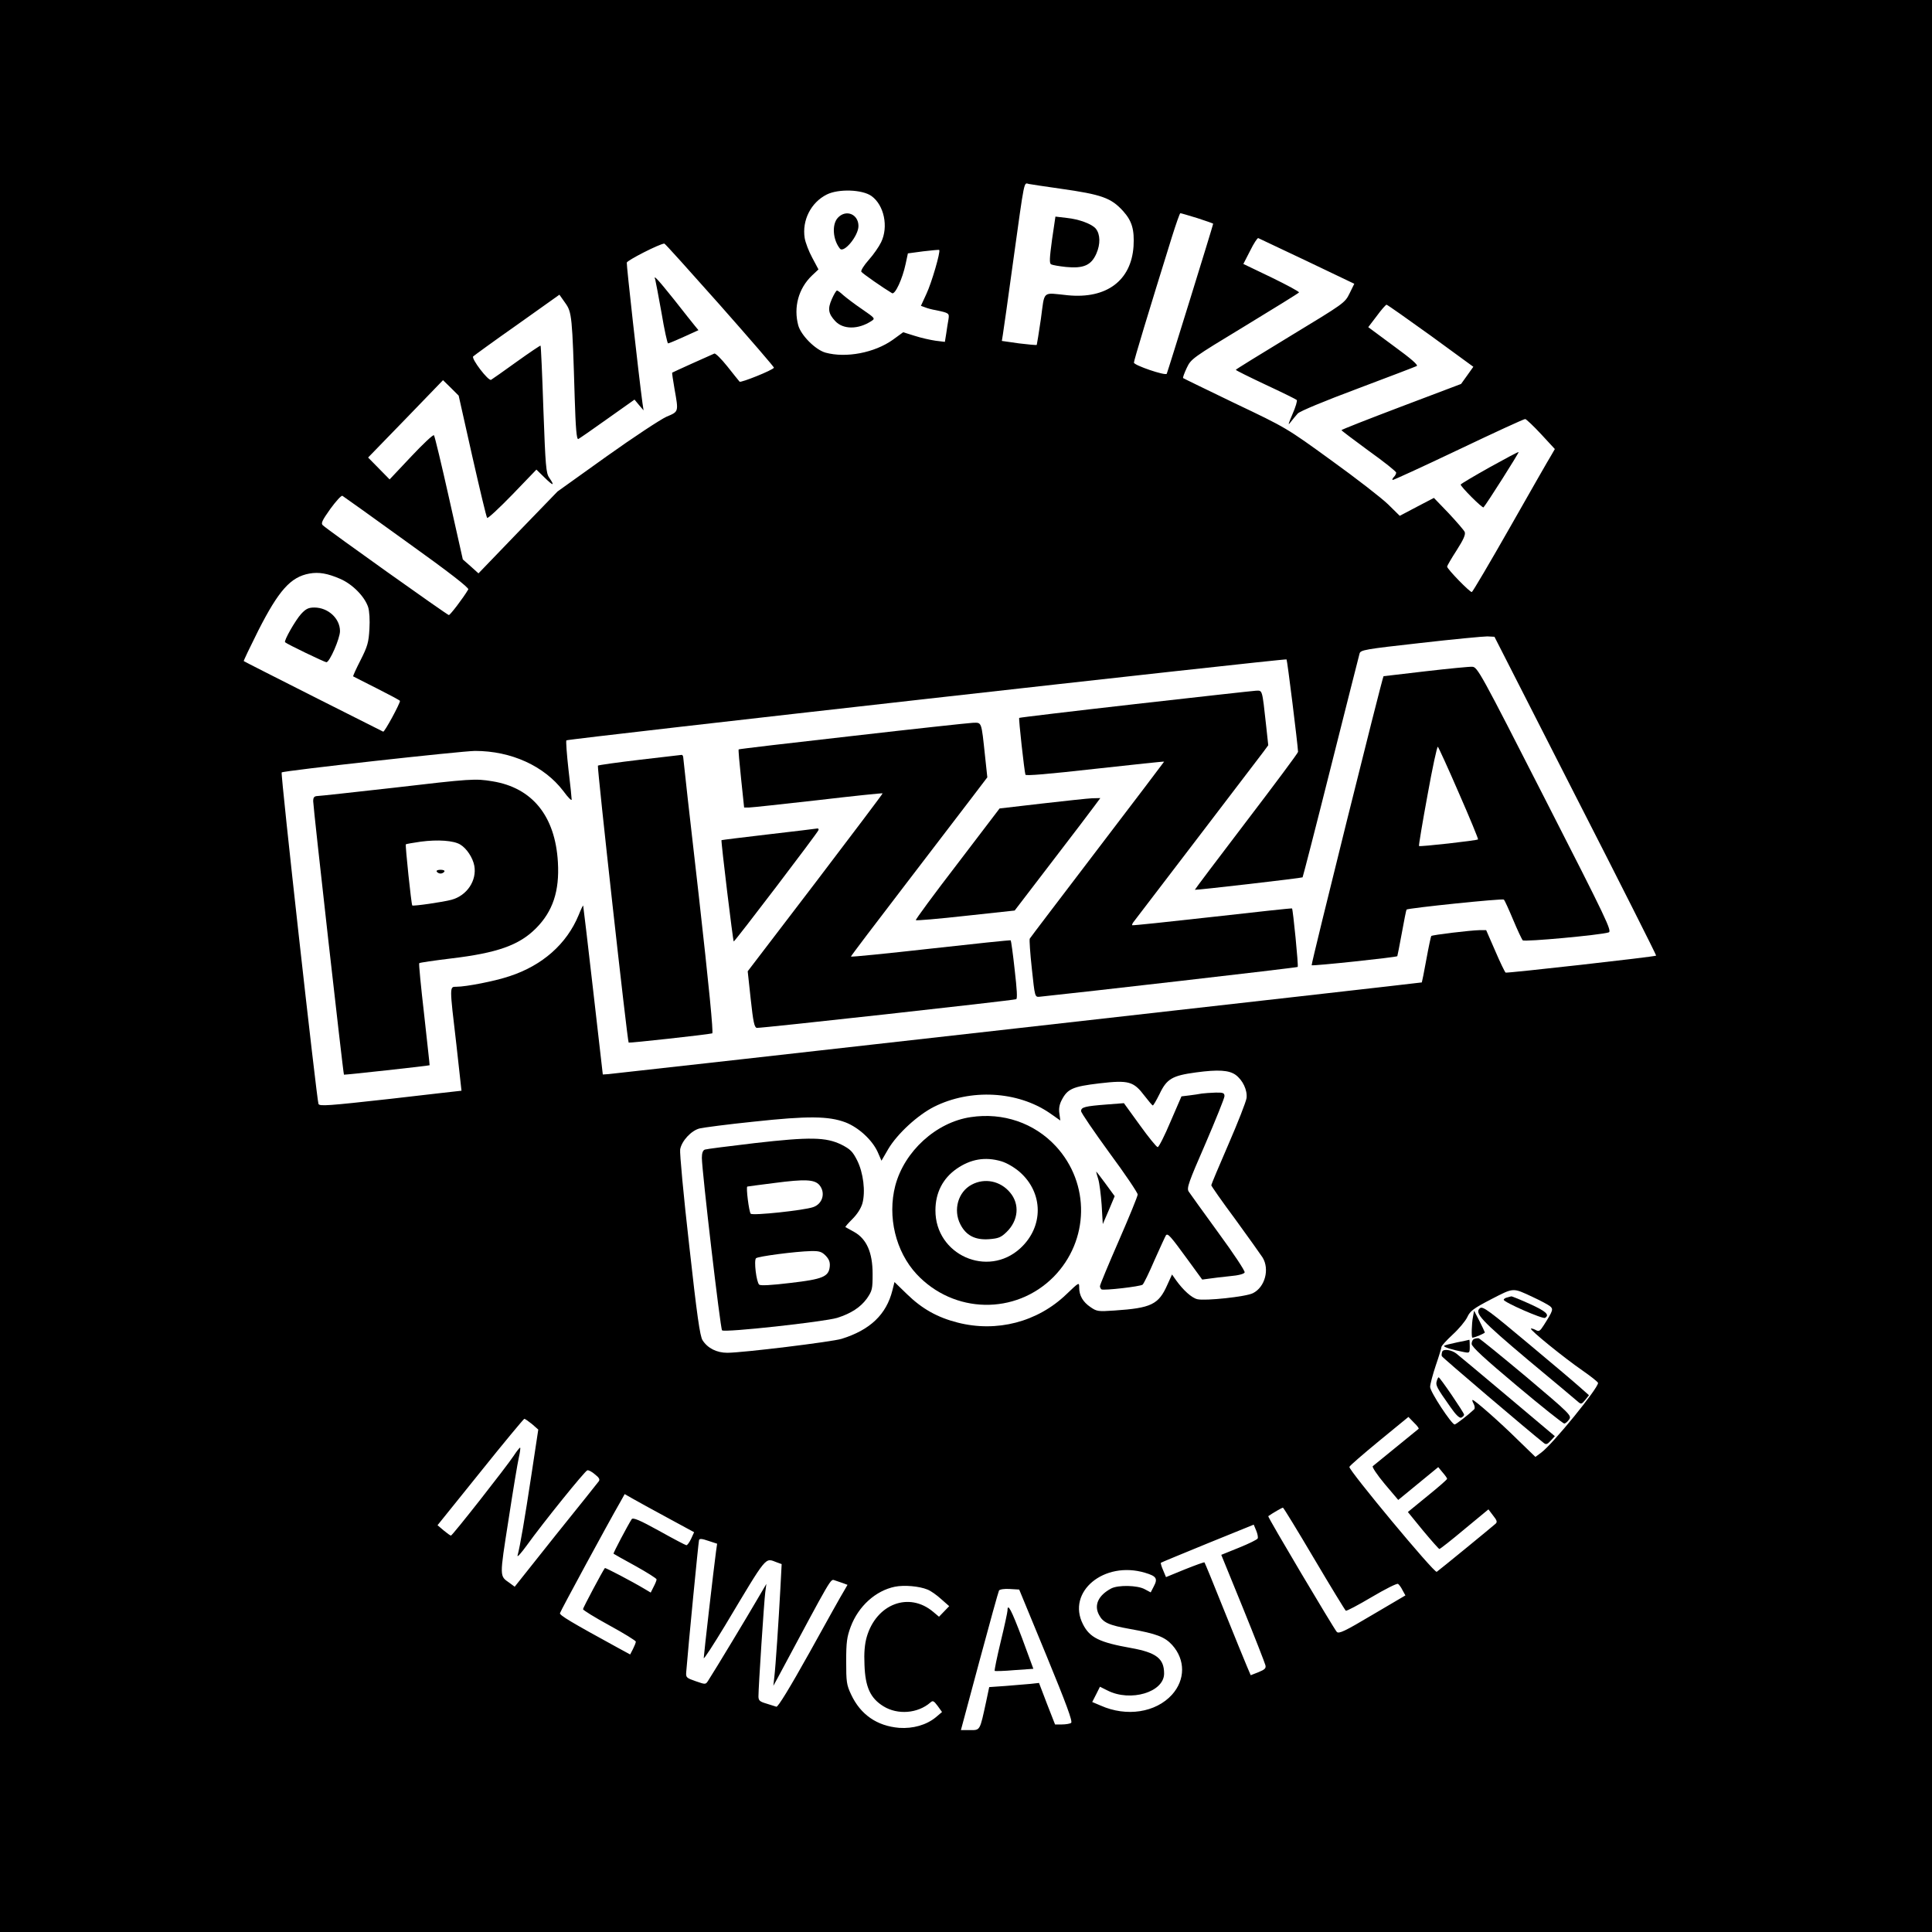
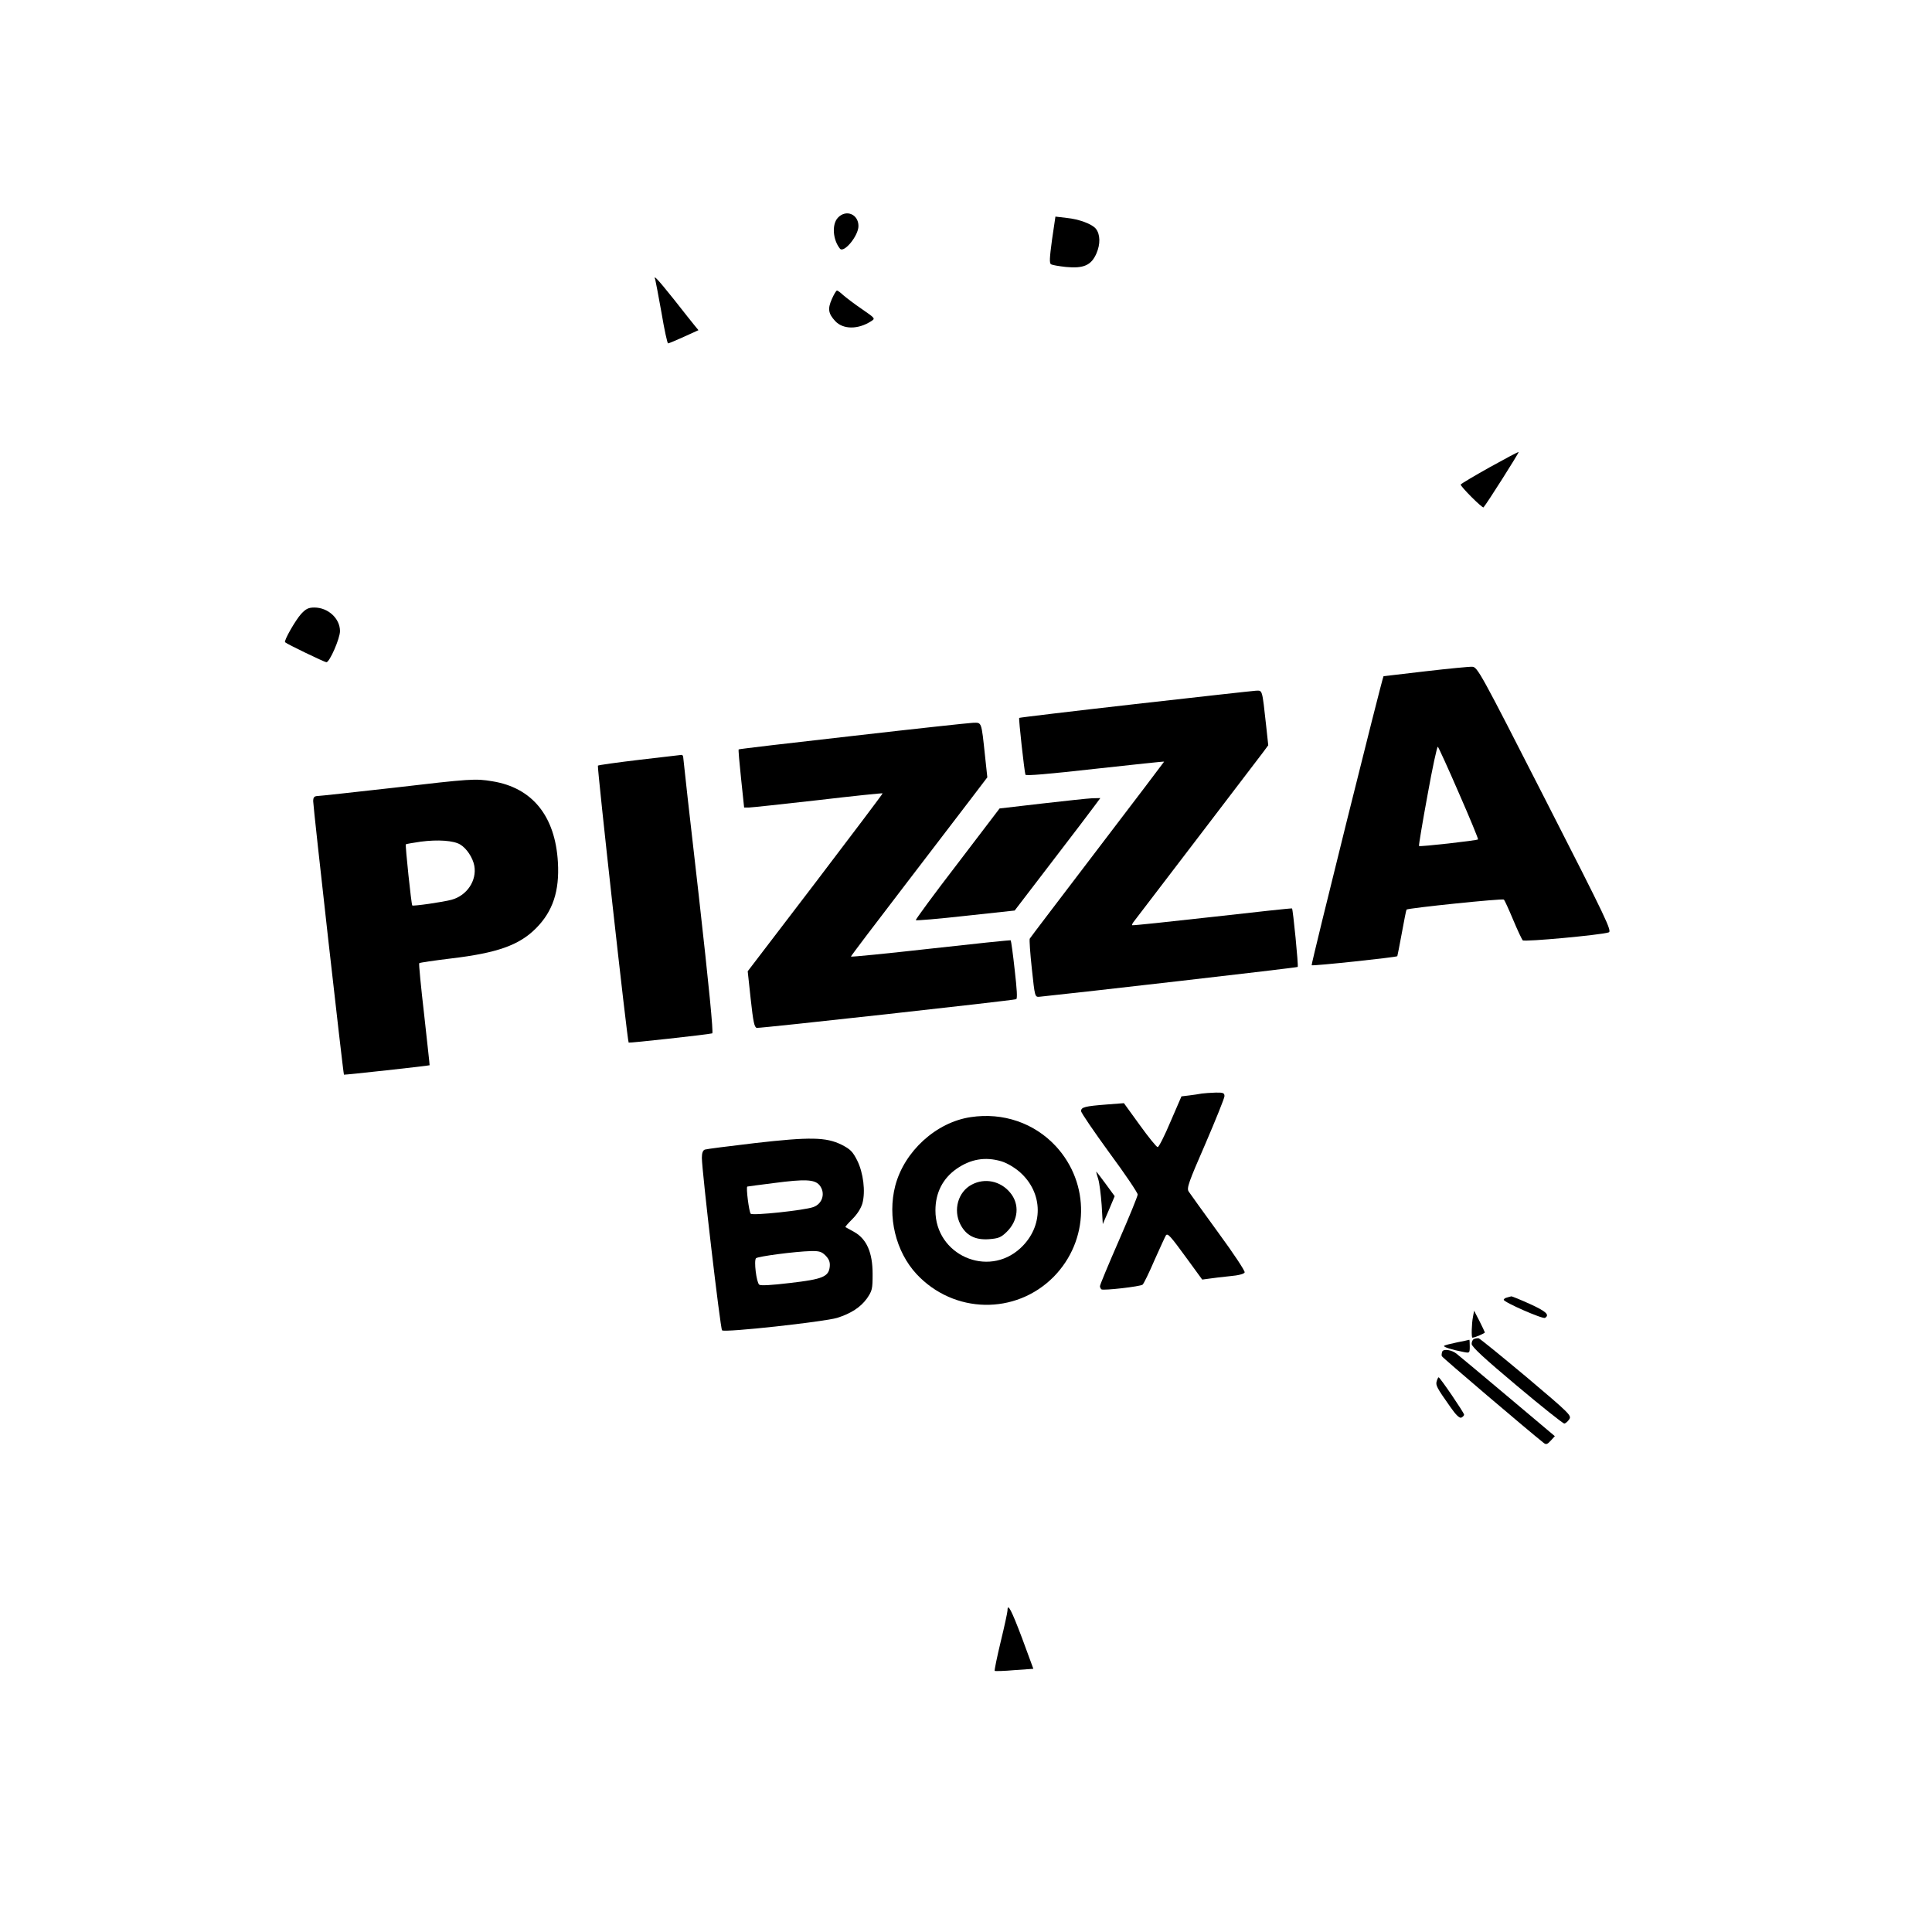
<svg xmlns="http://www.w3.org/2000/svg" version="1.0" width="1024pt" height="1024pt" viewBox="0 0 1024 1024" preserveAspectRatio="xMidYMid meet">
  <g transform="translate(0,1024) scale(0.1,-0.1)" fill="#000000" stroke="none">
-     <path d="M0 5120 l0 -5120 5120 0 5120 0 0 5120 0 5120 -5120 0 -5120 0 0 -5120z m5620 4120 c220 -31 269 -49 332 -118 48 -53 61 -99 56 -187 -12 -182 -143 -280 -348 -260 -139 14 -122 29 -143 -125 -11 -74 -21 -137 -22 -138 -2 -2 -45 2 -94 8 l-91 13 5 31 c3 17 28 193 55 391 62 446 56 416 83 410 12 -2 87 -14 167 -25z m-1001 -39 c67 -48 91 -163 51 -245 -11 -23 -40 -65 -65 -93 -26 -29 -43 -57 -40 -63 5 -9 119 -88 163 -114 16 -9 55 75 72 155 l12 56 82 11 c44 5 83 9 84 7 8 -8 -40 -174 -68 -233 l-29 -63 22 -8 c12 -5 38 -12 57 -15 71 -15 72 -16 67 -49 -3 -18 -9 -52 -12 -76 l-7 -43 -49 6 c-28 4 -77 15 -111 26 l-61 19 -55 -40 c-97 -69 -248 -98 -357 -68 -53 15 -129 91 -144 144 -26 96 1 196 72 264 l35 33 -33 62 c-18 33 -36 80 -40 104 -15 94 33 189 117 231 62 31 188 27 237 -8z m1727 -117 c46 -15 84 -28 84 -30 0 -7 -242 -788 -246 -795 -7 -12 -174 45 -174 59 0 12 79 273 201 665 22 70 42 127 45 127 4 0 44 -12 90 -26z m581 -228 l251 -120 -25 -51 c-25 -51 -29 -53 -314 -226 -158 -96 -288 -176 -289 -179 0 -3 71 -38 158 -79 86 -40 161 -77 165 -81 4 -3 -6 -38 -23 -76 -22 -51 -25 -62 -10 -42 11 14 28 35 38 46 10 12 143 67 317 132 165 62 306 116 314 120 9 5 -30 39 -122 106 l-135 100 45 59 c24 33 48 60 52 60 4 0 109 -74 234 -164 l226 -165 -32 -45 -33 -46 -317 -120 c-174 -66 -317 -122 -317 -125 1 -3 66 -52 145 -110 80 -57 145 -109 145 -115 0 -6 -5 -16 -12 -23 -6 -6 -10 -13 -7 -16 2 -2 159 70 348 160 189 90 349 164 355 163 6 -1 44 -37 84 -80 l73 -79 -19 -33 c-11 -17 -108 -187 -216 -377 -108 -190 -200 -346 -205 -348 -9 -3 -131 122 -131 135 0 4 23 44 51 87 37 58 48 84 42 97 -4 9 -43 54 -85 99 l-78 81 -90 -47 -91 -48 -62 61 c-34 33 -169 138 -301 233 -237 172 -239 173 -510 302 -149 72 -273 132 -275 134 -3 2 6 26 19 54 23 48 28 52 307 221 156 95 286 175 288 179 2 4 -63 39 -145 79 l-150 72 36 70 c19 39 39 69 43 67 4 -2 121 -57 258 -122z m-3111 -233 c159 -180 288 -329 286 -332 -6 -13 -176 -81 -182 -74 -4 4 -33 41 -65 81 -32 40 -63 71 -69 68 -24 -10 -221 -99 -223 -101 -2 -1 4 -39 12 -86 22 -124 23 -120 -43 -148 -31 -14 -174 -108 -317 -210 l-260 -186 -210 -217 -209 -217 -41 37 -42 37 -73 325 c-40 179 -76 329 -80 333 -4 5 -58 -46 -121 -113 l-114 -121 -57 58 -57 58 199 205 198 205 42 -41 41 -41 72 -321 c40 -176 75 -324 79 -327 4 -4 64 52 134 124 l127 132 44 -43 c46 -45 55 -45 24 0 -17 24 -20 61 -31 362 -6 184 -13 336 -15 338 -1 2 -59 -37 -126 -85 -68 -49 -129 -92 -136 -96 -14 -9 -107 113 -95 124 4 4 108 80 232 167 l225 160 31 -44 c35 -49 37 -70 50 -502 5 -162 10 -222 19 -219 6 3 76 51 154 107 l144 102 24 -29 24 -28 -6 40 c-22 164 -85 731 -83 743 2 12 172 99 199 101 3 1 135 -146 295 -326z m-1659 -1256 c225 -161 330 -243 325 -251 -27 -46 -96 -136 -103 -136 -8 0 -639 449 -668 476 -11 10 -4 25 40 87 30 41 58 72 64 69 5 -3 160 -113 342 -245z m-354 -195 c65 -28 129 -93 148 -149 7 -21 10 -69 7 -117 -4 -71 -10 -92 -47 -165 -23 -45 -41 -84 -39 -86 2 -1 58 -30 126 -64 67 -34 122 -63 122 -66 0 -15 -82 -166 -89 -163 -11 5 -735 370 -739 374 -2 1 33 74 77 162 108 212 171 284 271 302 50 9 96 1 163 -28z m6548 -1151 c237 -463 429 -845 427 -846 -6 -6 -791 -94 -798 -90 -4 3 -29 54 -55 115 l-48 110 -36 0 c-48 -1 -249 -25 -255 -31 -2 -2 -14 -58 -26 -124 -12 -66 -23 -121 -24 -122 -1 -2 -4253 -481 -4311 -486 l-30 -2 -51 445 c-28 245 -52 447 -53 450 -1 3 -12 -20 -24 -50 -63 -153 -192 -267 -366 -324 -77 -26 -230 -56 -282 -56 -37 0 -37 7 0 -307 15 -134 27 -243 27 -244 -1 0 -170 -19 -376 -43 -333 -37 -376 -40 -382 -27 -9 22 -202 1751 -195 1757 8 9 957 114 1025 114 192 0 367 -80 468 -213 24 -33 44 -53 44 -45 0 7 -7 79 -17 160 -9 81 -14 150 -11 154 8 8 3810 435 3817 429 4 -4 59 -447 61 -490 0 -6 -124 -172 -275 -370 -151 -198 -273 -360 -272 -361 4 -3 567 62 571 66 2 3 70 266 150 585 80 319 149 589 152 601 5 19 26 23 322 56 174 20 334 35 355 35 l38 -2 430 -844z m-1802 -1478 c38 -28 63 -81 58 -123 -3 -20 -46 -130 -96 -245 -50 -115 -91 -213 -91 -217 0 -4 57 -86 127 -180 69 -95 134 -186 145 -203 38 -62 13 -157 -51 -189 -36 -19 -254 -42 -295 -32 -30 7 -75 48 -113 101 l-21 30 -25 -55 c-46 -104 -85 -123 -280 -136 -86 -6 -94 -5 -127 18 -40 27 -60 61 -60 103 0 30 0 30 -68 -35 -153 -147 -369 -203 -576 -150 -107 27 -189 73 -268 150 l-67 65 -11 -44 c-32 -128 -118 -210 -269 -257 -51 -16 -526 -74 -606 -74 -56 0 -104 24 -131 66 -14 20 -30 133 -71 503 -30 262 -51 491 -48 509 8 45 59 100 103 111 21 5 150 22 287 36 287 31 397 30 487 -4 69 -27 141 -93 170 -157 l20 -46 36 62 c48 81 156 180 243 224 194 97 442 83 612 -33 l57 -40 -5 37 c-4 25 0 48 12 71 31 60 58 72 200 89 156 18 181 11 240 -67 21 -27 40 -50 43 -50 3 -1 19 27 36 61 38 80 67 97 193 114 118 16 175 12 210 -13z m1576 -1178 c39 -18 78 -39 89 -47 20 -16 19 -22 -31 -101 -21 -33 -26 -36 -44 -26 -11 6 -23 9 -25 7 -6 -7 175 -154 272 -221 46 -32 84 -62 84 -67 0 -29 -241 -325 -301 -369 l-31 -23 -97 94 c-91 90 -225 208 -236 208 -3 0 -1 -9 6 -21 6 -12 7 -25 2 -29 -28 -27 -96 -80 -103 -80 -16 0 -130 173 -130 199 0 14 14 66 30 114 17 49 30 93 30 98 0 6 27 35 59 65 33 30 68 72 78 93 15 33 33 46 127 95 121 62 112 62 221 11z m-606 -698 c-10 -8 -235 -191 -243 -198 -5 -4 23 -46 63 -94 l72 -85 106 87 106 87 23 -28 c13 -15 24 -30 24 -34 0 -4 -47 -45 -104 -91 l-104 -85 80 -98 c45 -54 84 -98 87 -98 4 0 64 47 133 105 l127 105 25 -33 c20 -25 23 -34 13 -43 -14 -13 -296 -244 -312 -255 -12 -9 -467 539 -463 556 1 6 72 67 158 138 l155 127 29 -30 c17 -16 28 -31 25 -33z m-4699 25 l33 -29 -37 -244 c-34 -224 -59 -373 -73 -424 -2 -11 19 13 49 54 87 121 309 396 321 398 7 2 25 -8 41 -22 22 -17 27 -27 19 -37 -5 -7 -108 -136 -228 -285 l-217 -273 -27 20 c-54 38 -54 26 -6 333 24 157 49 307 55 332 6 26 9 49 7 52 -2 2 -18 -18 -35 -44 -36 -55 -324 -422 -332 -422 -3 0 -20 12 -38 27 l-33 28 227 282 c124 155 230 282 233 282 4 0 22 -13 41 -28z m717 -496 l142 -77 -16 -35 c-9 -19 -20 -34 -25 -34 -4 0 -69 34 -144 76 -105 58 -139 72 -146 62 -21 -33 -99 -180 -96 -183 2 -2 54 -31 116 -65 61 -34 112 -66 112 -71 0 -6 -7 -23 -16 -40 l-15 -30 -32 19 c-65 39 -208 114 -211 111 -13 -17 -116 -211 -116 -218 0 -5 63 -44 140 -86 77 -42 140 -81 140 -86 0 -6 -7 -23 -15 -39 l-15 -29 -68 37 c-245 134 -307 171 -304 182 3 12 256 479 319 588 l24 43 42 -24 c23 -13 106 -59 184 -101z m3428 -217 c88 -149 164 -273 168 -276 4 -3 66 30 137 72 71 42 134 74 140 70 5 -3 17 -19 24 -34 l15 -27 -175 -103 c-148 -88 -178 -102 -189 -90 -16 18 -368 610 -363 613 21 15 74 46 78 45 3 0 77 -121 165 -270z m-299 107 c-2 -6 -47 -28 -99 -49 l-94 -38 115 -282 c63 -155 116 -291 119 -303 4 -16 -3 -23 -37 -37 l-41 -16 -20 47 c-11 26 -66 160 -121 297 -55 138 -102 252 -104 254 -2 2 -49 -15 -104 -37 l-100 -41 -15 36 c-9 20 -14 38 -12 40 2 2 114 48 248 103 l244 99 13 -31 c7 -17 11 -36 8 -42z m-2871 -70 c-11 -80 -65 -549 -65 -564 0 -9 51 70 114 174 227 379 209 357 274 333 l25 -9 -7 -133 c-9 -168 -25 -409 -32 -467 l-5 -45 22 40 c293 547 280 526 303 519 11 -4 32 -11 44 -15 l24 -9 -19 -33 c-11 -17 -93 -164 -182 -325 -106 -190 -168 -291 -176 -288 -7 2 -31 10 -54 17 -34 10 -41 16 -41 38 0 50 30 506 36 551 l6 45 -50 -85 c-44 -76 -221 -370 -258 -427 -14 -22 -14 -22 -66 -4 -49 17 -53 20 -51 47 12 150 65 692 68 701 3 9 15 8 50 -4 l46 -15 -6 -42z m2274 -112 c60 -18 69 -30 46 -73 l-16 -31 -32 17 c-38 21 -140 23 -177 4 -68 -36 -93 -88 -65 -140 21 -41 52 -55 165 -75 140 -25 184 -42 223 -85 70 -78 70 -184 -1 -263 -86 -95 -241 -119 -378 -58 l-45 19 21 41 20 40 40 -20 c122 -62 300 -9 300 90 0 79 -41 111 -174 135 -169 30 -220 55 -256 126 -88 172 112 338 329 273z m-1153 -89 c18 -7 50 -30 73 -51 l42 -37 -27 -28 -27 -28 -31 26 c-128 108 -301 42 -352 -133 -11 -39 -15 -84 -12 -148 4 -118 31 -177 101 -220 75 -46 181 -38 248 20 13 12 18 10 39 -18 l23 -32 -33 -28 c-50 -41 -121 -61 -194 -56 -118 10 -205 70 -255 177 -24 51 -26 67 -26 176 0 102 4 129 24 183 41 109 132 191 234 212 50 10 129 3 173 -15z m630 -349 c106 -258 141 -352 131 -358 -6 -4 -28 -8 -49 -8 l-36 0 -43 110 -42 110 -46 -5 c-25 -2 -85 -7 -132 -11 l-86 -6 -16 -76 c-34 -157 -31 -152 -86 -152 l-48 0 98 365 c54 201 101 370 104 375 4 6 29 10 57 8 l50 -3 144 -349z" />
    <path d="M5576 8970 c-13 -97 -15 -125 -5 -131 7 -4 42 -10 79 -14 93 -9 134 9 161 71 22 50 21 102 -3 132 -21 25 -88 50 -154 57 l-60 7 -18 -122z" />
    <path d="M4441 9086 c-33 -35 -27 -117 11 -164 21 -25 98 68 98 120 0 63 -66 90 -109 44z" />
    <path d="M4409 8655 c-23 -52 -19 -77 18 -117 42 -45 122 -45 191 0 22 14 21 15 -50 64 -40 27 -84 61 -99 74 -14 13 -28 24 -33 24 -4 0 -16 -20 -27 -45z" />
    <path d="M7895 7763 c-82 -46 -151 -87 -153 -91 -3 -9 116 -128 121 -121 16 17 189 290 186 293 -2 2 -71 -35 -154 -81z" />
    <path d="M3473 8758 c2 -7 17 -86 33 -175 15 -90 31 -163 35 -163 4 0 42 16 84 35 l77 35 -19 23 c-10 12 -60 75 -111 140 -88 110 -111 134 -99 105z" />
    <path d="M1596 6986 c-30 -33 -93 -143 -85 -150 10 -10 210 -106 219 -106 17 0 72 126 72 165 0 67 -63 125 -136 125 -31 0 -45 -7 -70 -34z" />
    <path d="M7555 6682 c-121 -14 -221 -26 -222 -26 -6 -4 -385 -1527 -381 -1532 6 -5 448 42 454 48 1 2 12 57 24 123 12 66 23 122 25 124 8 8 510 60 516 53 4 -4 26 -52 49 -107 23 -55 46 -104 51 -109 8 -9 412 28 455 42 19 6 -8 63 -337 707 -343 672 -358 700 -386 701 -15 1 -127 -10 -248 -24z m178 -647 c58 -132 103 -242 101 -244 -6 -6 -308 -40 -313 -35 -2 2 18 123 45 269 26 145 51 261 55 257 4 -4 55 -115 112 -247z" />
    <path d="M6015 6508 c-335 -38 -611 -71 -613 -73 -4 -3 27 -282 33 -301 2 -7 119 3 369 31 201 22 366 40 366 38 0 -1 -159 -211 -353 -465 -194 -255 -356 -467 -359 -473 -3 -5 2 -77 11 -160 16 -150 16 -150 41 -148 187 19 1365 154 1368 158 5 5 -25 306 -30 310 -2 2 -192 -19 -423 -45 -231 -26 -422 -46 -424 -44 -2 2 1 9 6 16 16 20 655 858 687 900 l28 38 -11 102 c-22 199 -19 188 -55 187 -17 -1 -305 -33 -641 -71z" />
    <path d="M4516 6339 c-329 -37 -600 -69 -601 -71 -2 -2 4 -72 13 -156 l16 -152 26 0 c14 0 178 18 365 39 187 22 341 38 343 36 2 -1 -159 -214 -356 -473 l-359 -470 16 -148 c13 -119 19 -149 32 -152 16 -3 1354 145 1375 152 7 3 4 52 -8 156 -9 84 -19 154 -21 156 -1 2 -193 -18 -425 -44 -232 -26 -422 -45 -422 -42 0 3 124 167 276 365 151 198 314 411 361 472 l86 113 -12 112 c-20 188 -17 178 -65 177 -22 -1 -310 -32 -640 -70z" />
    <path d="M3390 6213 c-118 -14 -218 -28 -221 -31 -5 -7 156 -1461 163 -1468 4 -3 415 42 443 49 7 1 -18 256 -71 727 -46 399 -83 731 -83 738 -1 6 -4 11 -8 11 -5 -1 -105 -12 -223 -26z" />
    <path d="M2080 6064 c-206 -23 -385 -43 -397 -43 -18 -1 -23 -7 -23 -28 0 -32 159 -1445 163 -1449 2 -2 450 47 454 50 1 0 -13 121 -29 269 -17 147 -29 270 -26 272 3 3 79 14 169 25 244 29 360 70 449 159 90 90 126 198 117 351 -14 245 -136 395 -347 429 -91 15 -111 14 -530 -35z m359 -300 c34 -20 67 -70 75 -113 14 -78 -39 -158 -121 -180 -44 -12 -203 -35 -208 -30 -5 6 -38 319 -34 324 3 2 38 8 79 14 91 12 174 6 209 -15z" />
-     <path d="M2315 5620 c3 -5 12 -10 20 -10 8 0 17 5 20 10 4 6 -5 10 -20 10 -15 0 -24 -4 -20 -10z" />
    <path d="M5522 5981 l-224 -26 -224 -294 c-124 -161 -223 -296 -220 -298 3 -3 122 7 265 23 l259 28 199 260 c109 142 211 276 226 297 l29 39 -44 -1 c-23 -1 -143 -14 -266 -28z" />
-     <path d="M4075 5818 c-137 -16 -250 -30 -251 -31 -3 -7 61 -537 65 -537 7 1 444 575 449 590 2 5 0 9 -5 9 -4 -1 -120 -15 -258 -31z" />
    <path d="M6370 4444 c-14 -3 -44 -7 -67 -10 l-41 -5 -58 -134 c-31 -74 -62 -135 -68 -135 -6 0 -49 53 -95 117 l-84 116 -91 -7 c-115 -9 -136 -14 -136 -35 0 -9 68 -108 150 -221 83 -112 150 -212 150 -221 0 -9 -45 -119 -100 -245 -55 -126 -100 -234 -100 -241 0 -6 4 -14 8 -17 12 -7 205 15 218 25 6 5 35 64 64 132 30 67 57 126 60 130 10 11 23 -3 114 -128 l78 -107 37 5 c20 3 69 9 109 13 47 4 76 12 79 20 3 7 -60 102 -140 211 -79 109 -150 207 -157 218 -11 18 0 49 89 253 55 128 101 242 101 252 0 17 -7 20 -47 19 -27 -1 -59 -3 -73 -5z" />
    <path d="M5145 4319 c-183 -27 -352 -181 -400 -364 -42 -164 2 -348 113 -468 197 -211 524 -218 726 -15 190 193 195 495 12 693 -114 123 -280 180 -451 154z m162 -234 c30 -9 69 -32 98 -57 126 -111 127 -290 3 -404 -173 -159 -451 -35 -450 201 0 93 39 169 112 220 75 52 152 65 237 40z" />
    <path d="M5150 3961 c-72 -38 -99 -134 -60 -210 30 -59 78 -84 151 -79 51 4 64 9 94 38 63 61 71 148 18 210 -51 61 -134 78 -203 41z" />
    <path d="M3998 4181 c-136 -16 -254 -31 -262 -34 -11 -4 -16 -19 -16 -44 1 -76 98 -905 107 -914 13 -13 540 45 610 66 73 23 124 56 158 103 28 41 30 50 30 130 0 114 -32 185 -97 222 -24 13 -45 25 -47 26 -2 2 15 21 37 43 26 26 45 56 53 83 17 63 5 162 -28 228 -24 47 -36 59 -83 83 -82 40 -165 42 -462 8z m345 -222 c34 -41 17 -100 -33 -117 -48 -17 -320 -46 -331 -35 -9 9 -26 142 -18 144 2 1 67 9 144 19 161 21 212 19 238 -11z m33 -374 c18 -19 24 -34 22 -57 -5 -55 -37 -68 -210 -88 -99 -12 -157 -15 -164 -9 -15 13 -29 128 -17 140 10 10 209 36 291 38 44 1 57 -3 78 -24z" />
    <path d="M5810 4030 c0 -3 5 -21 11 -40 6 -19 14 -81 18 -137 l6 -101 32 74 31 74 -49 67 c-27 37 -49 65 -49 63z" />
-     <path d="M7988 3363 c-10 -2 -18 -8 -18 -12 0 -13 208 -104 219 -96 26 16 5 35 -81 74 -51 23 -95 41 -98 40 -3 -1 -13 -3 -22 -6z" />
-     <path d="M7845 3307 c-33 -25 6 -66 254 -275 136 -113 254 -212 264 -221 17 -15 20 -14 39 9 l20 25 -43 38 c-23 21 -149 128 -280 237 -205 172 -239 197 -254 187z" />
+     <path d="M7988 3363 c-10 -2 -18 -8 -18 -12 0 -13 208 -104 219 -96 26 16 5 35 -81 74 -51 23 -95 41 -98 40 -3 -1 -13 -3 -22 -6" />
    <path d="M7807 3260 c-7 -34 -9 -110 -3 -110 12 0 66 23 66 28 -1 4 -14 31 -29 61 l-28 54 -6 -33z" />
    <path d="M7813 3143 c-7 -2 -13 -14 -13 -26 1 -16 66 -76 240 -222 131 -110 244 -200 251 -200 6 0 18 10 26 22 14 20 5 29 -227 225 -133 111 -247 204 -253 205 -7 1 -18 -1 -24 -4z" />
    <path d="M7722 3125 c-34 -7 -65 -15 -68 -18 -6 -6 41 -21 104 -33 31 -6 32 -6 32 30 0 20 -1 35 -2 35 -2 -1 -31 -7 -66 -14z" />
    <path d="M7644 3076 c-3 -9 -4 -19 -2 -24 2 -7 457 -394 539 -459 13 -11 20 -9 38 11 l22 24 -253 213 c-139 117 -260 218 -268 224 -26 21 -70 27 -76 11z" />
    <path d="M7615 2920 c-7 -22 0 -35 72 -137 29 -42 48 -60 58 -57 8 4 15 11 15 16 0 10 -128 198 -135 198 -2 0 -7 -9 -10 -20z" />
    <path d="M5340 1704 c0 -8 -16 -83 -36 -165 -20 -83 -34 -152 -32 -155 3 -2 50 -1 105 4 l100 7 -60 163 c-56 148 -77 189 -77 146z" />
  </g>
</svg>